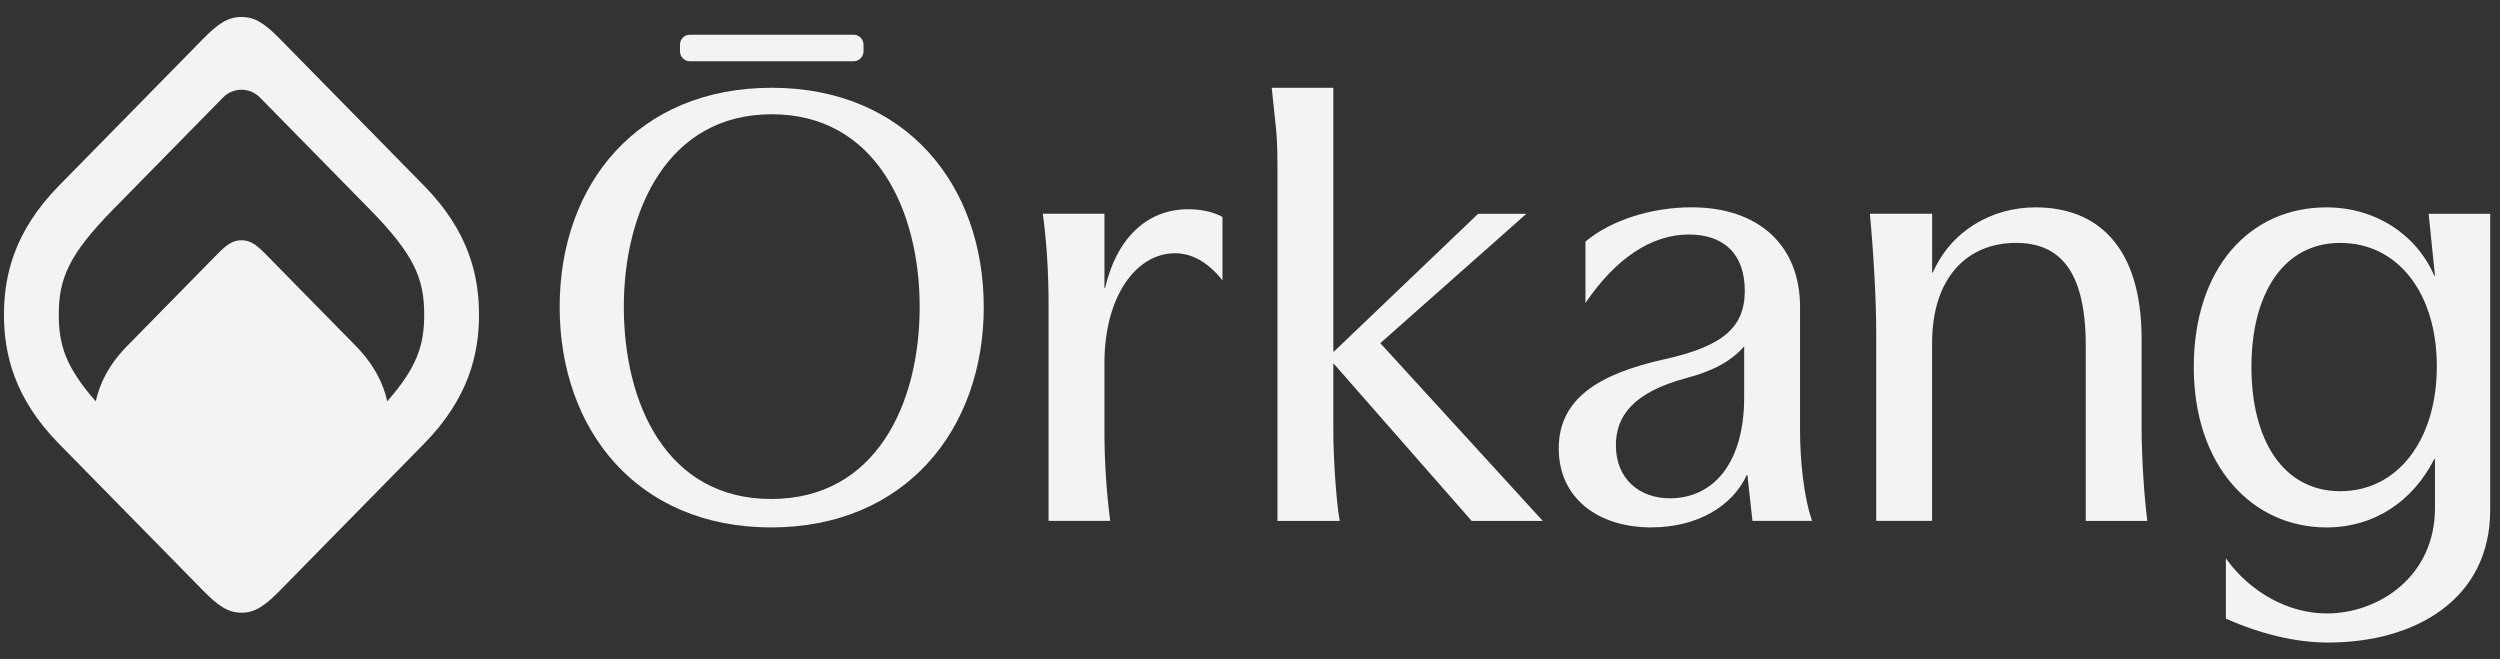
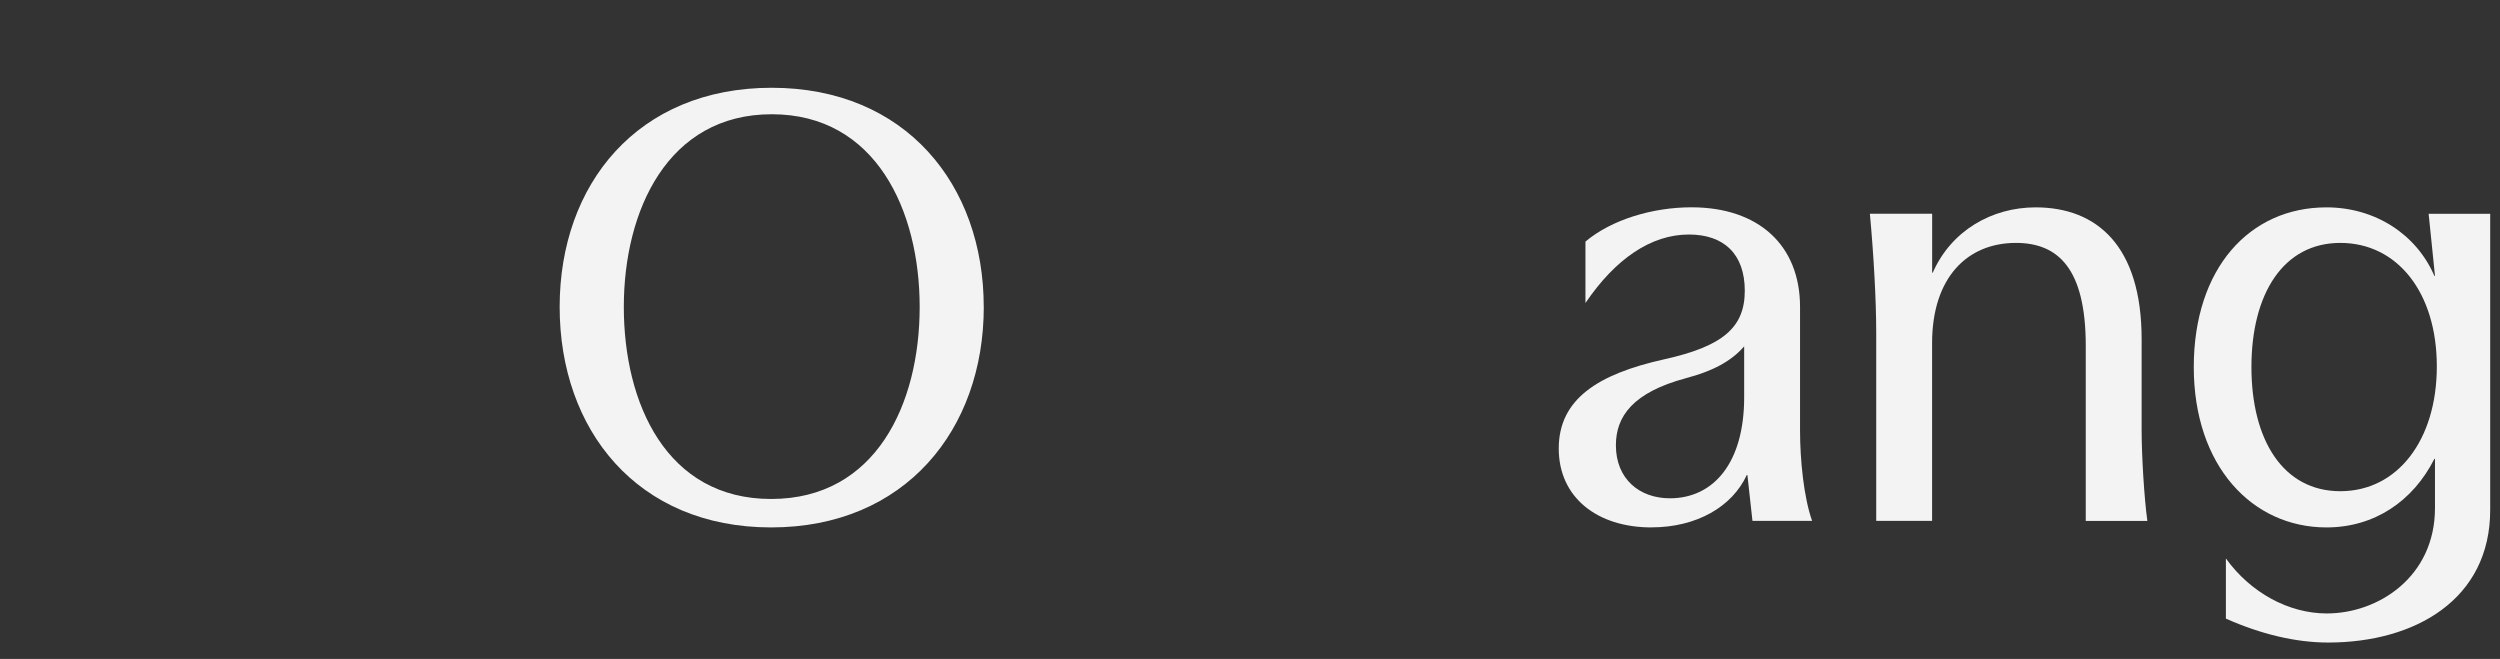
<svg xmlns="http://www.w3.org/2000/svg" width="129" height="34" viewBox="0 0 129 34" fill="none">
  <rect x="0" y="0" width="129" height="34" fill="#333333" stroke="none" />
  <g clip-path="url(#clip0_41_665)">
    <path d="M50.763 15.838C50.763 22.176 46.7 27.215 39.788 27.215C32.876 27.215 28.878 22.176 28.878 15.838C28.878 9.501 32.907 4.529 39.819 4.529C46.732 4.529 50.761 9.533 50.761 15.838H50.763ZM47.455 15.838C47.455 10.867 45.195 5.895 39.822 5.895C34.45 5.895 32.189 10.867 32.189 15.838C32.189 20.81 34.383 25.747 39.791 25.747C45.198 25.747 47.455 20.842 47.455 15.838Z" fill="#F3F3F3" />
-     <path d="M60.624 13.069C58.66 13.069 56.989 15.239 56.989 18.739V22.208C56.989 23.776 57.087 25.343 57.285 26.878H54.106V15.701C54.106 14.066 54.008 12.498 53.81 11.03H56.989V14.867H57.021C57.609 12.332 59.151 10.796 61.311 10.796C61.868 10.796 62.557 10.896 63.08 11.197V14.467C62.227 13.399 61.377 13.066 60.622 13.066L60.624 13.069Z" fill="#F3F3F3" />
-     <path d="M68.832 18.775H68.8V22.211C68.8 23.544 68.933 25.747 69.128 26.881H65.917V8.699C65.917 6.664 65.82 6.632 65.622 4.529H68.8V18.14H68.832L76.27 11.033H78.76L71.224 17.707L79.609 26.881H75.939L68.829 18.775H68.832Z" fill="#F3F3F3" />
    <path d="M85.215 27.215C82.429 27.215 80.431 25.68 80.431 23.144C80.431 20.608 82.429 19.307 85.87 18.541C88.885 17.874 90.031 16.906 90.031 15.005C90.031 13.104 88.951 12.101 87.147 12.101C85.183 12.101 83.348 13.367 81.809 15.636V12.466C83.153 11.332 85.281 10.697 87.28 10.697C90.751 10.697 92.882 12.665 92.882 15.835V22.208C92.882 23.743 93.078 25.677 93.505 26.878H90.427L90.166 24.51H90.134C89.382 26.145 87.547 27.212 85.221 27.212L85.215 27.215ZM87.015 19.509C84.264 20.243 83.38 21.477 83.38 22.977C83.38 24.711 84.592 25.712 86.165 25.712C88.425 25.712 89.999 23.878 89.999 20.506V17.871C89.31 18.672 88.296 19.172 87.018 19.506L87.015 19.509Z" fill="#F3F3F3" />
    <path d="M99.699 11.033V14.069H99.731C100.681 11.902 102.778 10.7 105.038 10.7C108.182 10.7 110.508 12.668 110.508 17.505V22.211C110.508 23.477 110.64 25.715 110.804 26.881H107.625V17.839C107.625 13.835 106.183 12.534 104.021 12.534C101.5 12.534 99.696 14.335 99.696 17.704V26.878H96.813V17.204C96.813 15.47 96.681 13.133 96.486 11.03H99.696L99.699 11.033Z" fill="#F3F3F3" />
    <path d="M125.315 11.033H128.494V26.314C128.494 30.932 124.62 33.155 120.131 33.155C118.46 33.155 116.66 32.722 114.856 31.921V28.817C116.134 30.587 118.098 31.654 120.065 31.654C122.719 31.654 125.645 29.765 125.645 26.215V23.679H125.613C124.499 25.881 122.501 27.215 120.045 27.215C116.212 27.215 113.199 24.045 113.199 18.941C113.199 13.838 116.082 10.7 120.045 10.7C122.567 10.7 124.697 12.101 125.613 14.236H125.645L125.318 11.033H125.315ZM116.174 18.941C116.174 22.711 117.811 25.346 120.76 25.346C123.71 25.346 125.74 22.711 125.74 18.906C125.74 15.101 123.71 12.534 120.76 12.534C117.811 12.534 116.174 15.169 116.174 18.938V18.941Z" fill="#F3F3F3" />
-     <path d="M44.052 1.792H35.592C35.313 1.792 35.087 2.022 35.087 2.306V2.646C35.087 2.93 35.313 3.16 35.592 3.16H44.052C44.331 3.16 44.558 2.93 44.558 2.646V2.306C44.558 2.022 44.331 1.792 44.052 1.792Z" fill="#F3F3F3" />
-     <path d="M10.459 2.026L3.033 9.591C0.716 11.951 0.205 14.253 0.205 16.239C0.205 18.225 0.716 20.529 3.033 22.889L10.468 30.461C11.24 31.248 11.752 31.616 12.461 31.616C13.17 31.616 13.681 31.248 14.454 30.461L21.889 22.889C24.206 20.529 24.717 18.228 24.717 16.239C24.717 14.25 24.206 11.951 21.889 9.591L14.462 2.026C13.69 1.236 13.173 0.876 12.461 0.876C11.749 0.876 11.232 1.236 10.459 2.026ZM19.06 10.782C21.377 13.142 21.889 14.367 21.889 16.239C21.889 17.827 21.515 18.956 19.982 20.708C19.781 19.801 19.318 18.83 18.351 17.842L13.71 13.116C13.228 12.621 12.906 12.396 12.461 12.396C12.016 12.396 11.694 12.621 11.212 13.116L6.571 17.842C5.6 18.83 5.141 19.801 4.94 20.708C3.406 18.956 3.033 17.827 3.033 16.239C3.033 14.37 3.544 13.142 5.862 10.782L11.508 5.032C12.033 4.497 12.886 4.497 13.414 5.032L19.06 10.782Z" fill="#F3F3F3" />
  </g>
  <defs>
    <clipPath id="clip0_41_665">
      <rect width="128.286" height="32.278" fill="white" transform="translate(0.205 0.876)" />
    </clipPath>
  </defs>
</svg>